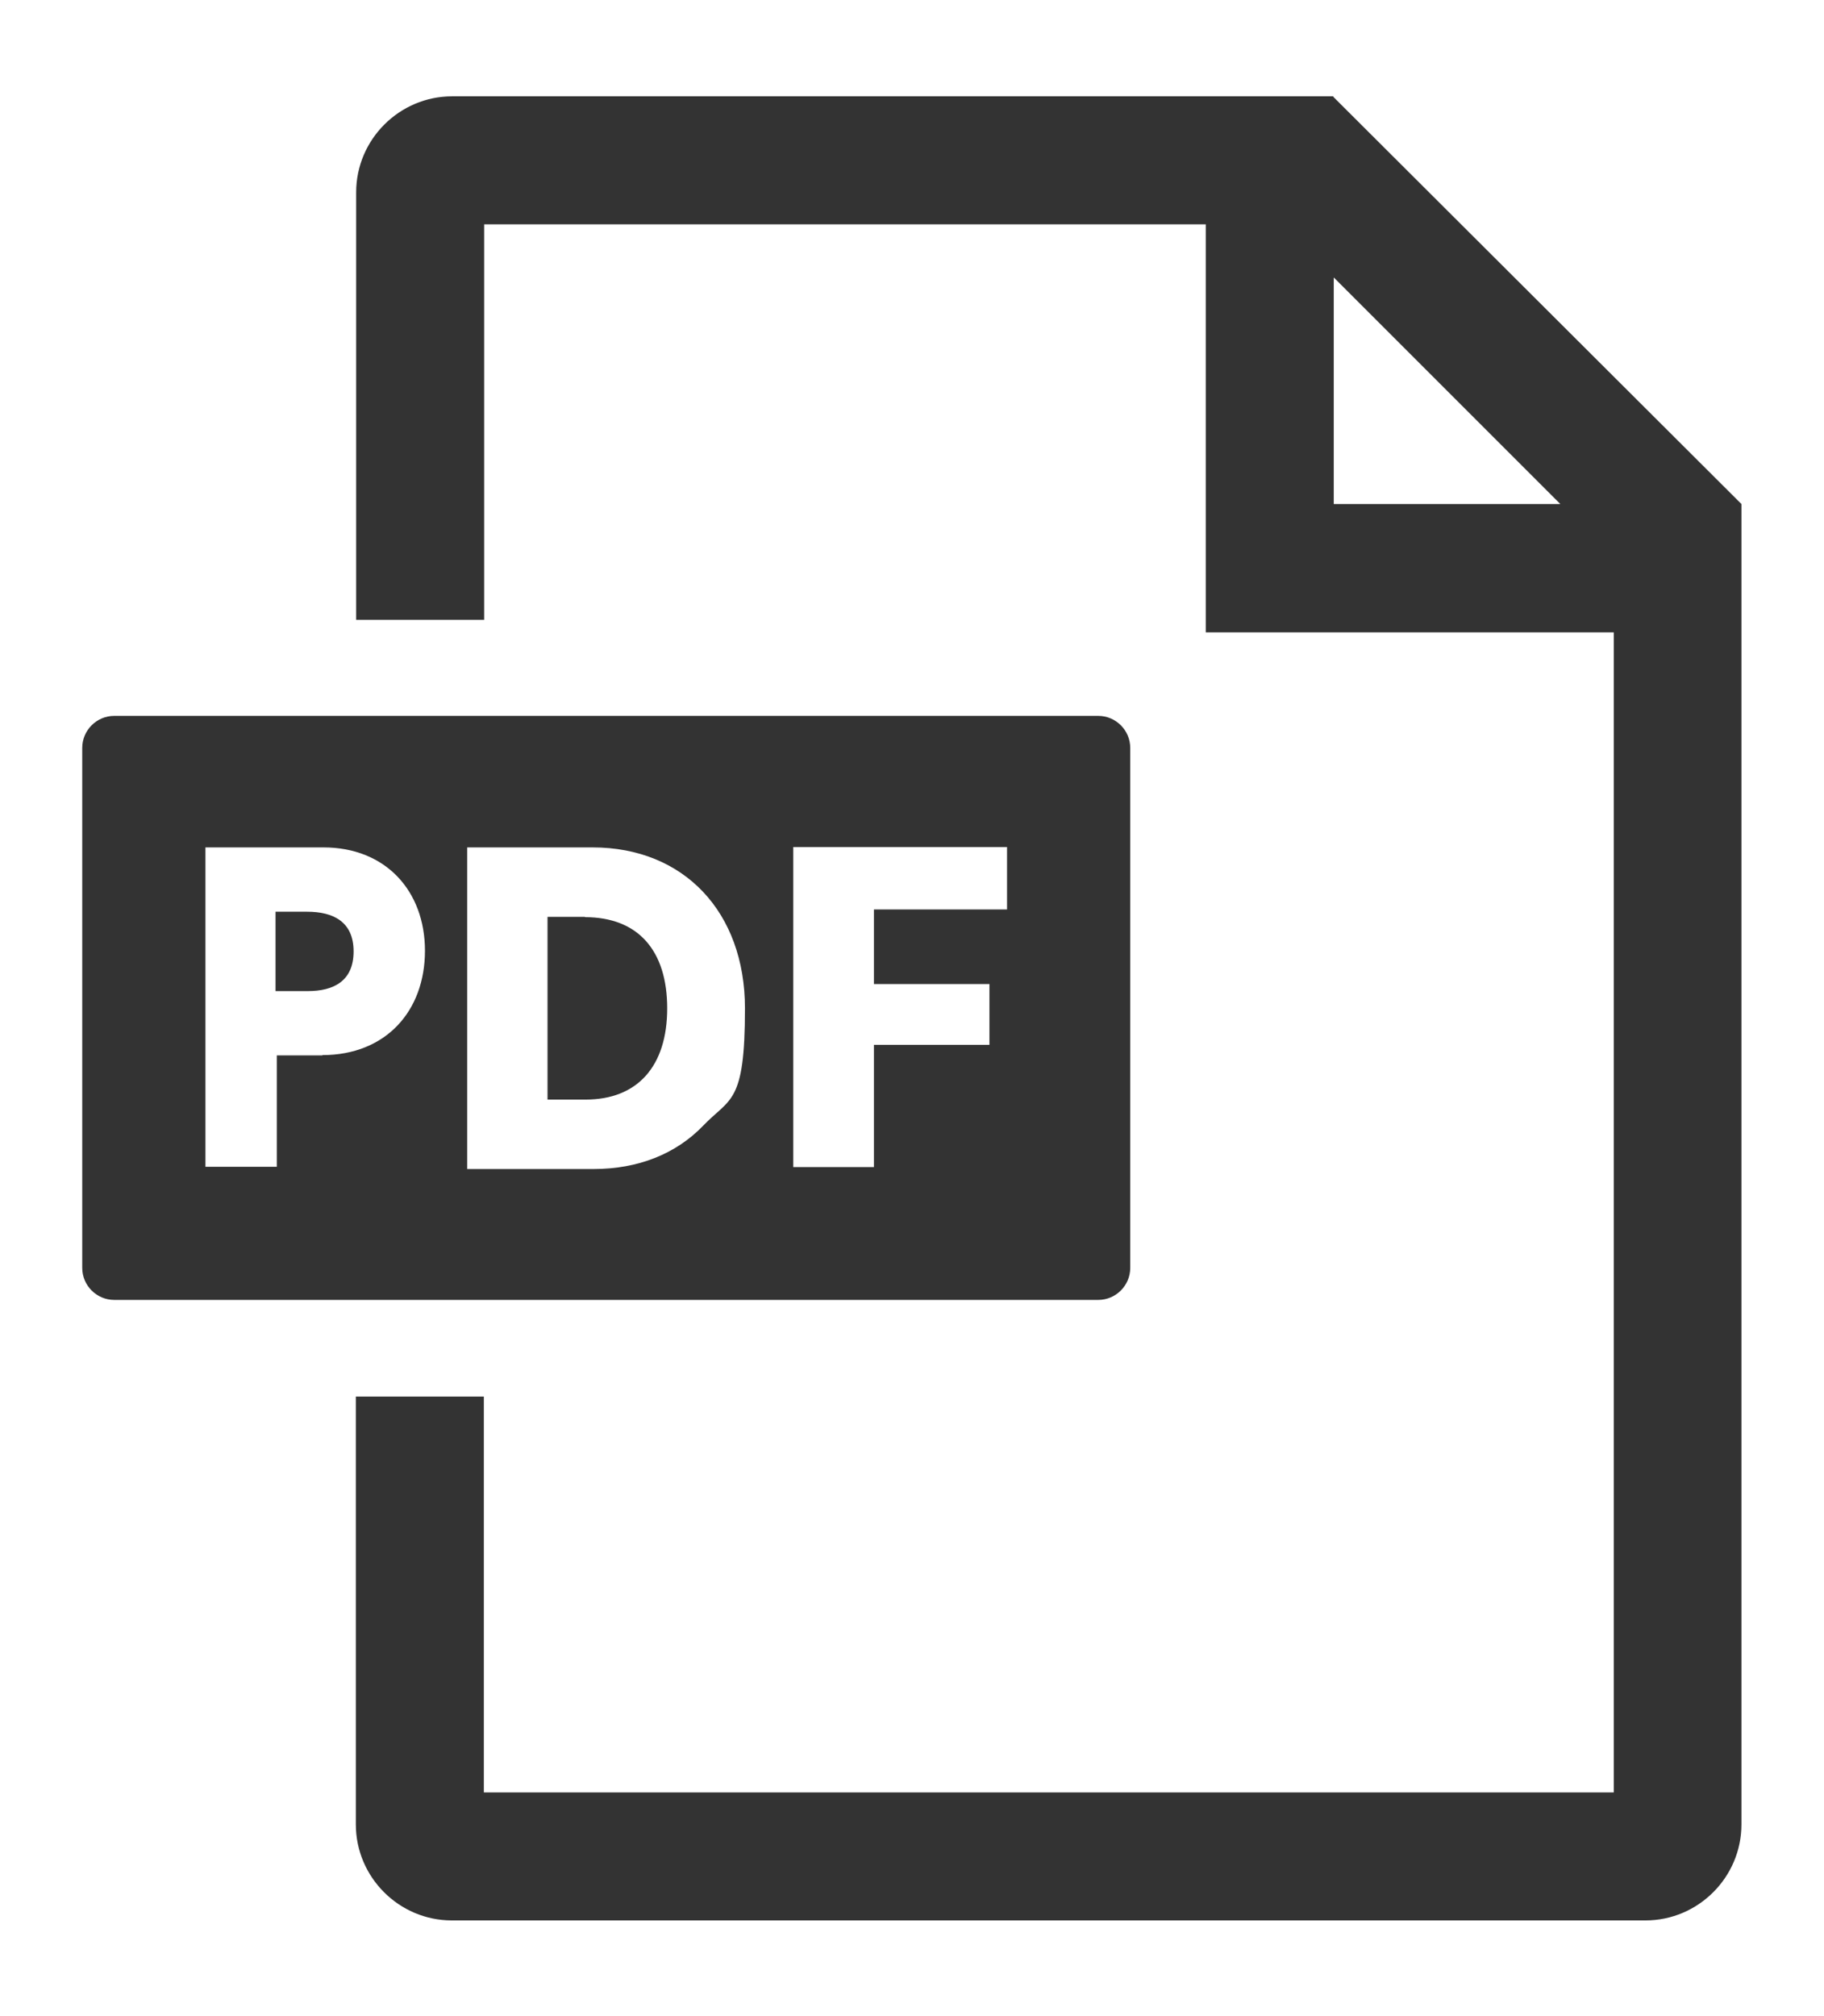
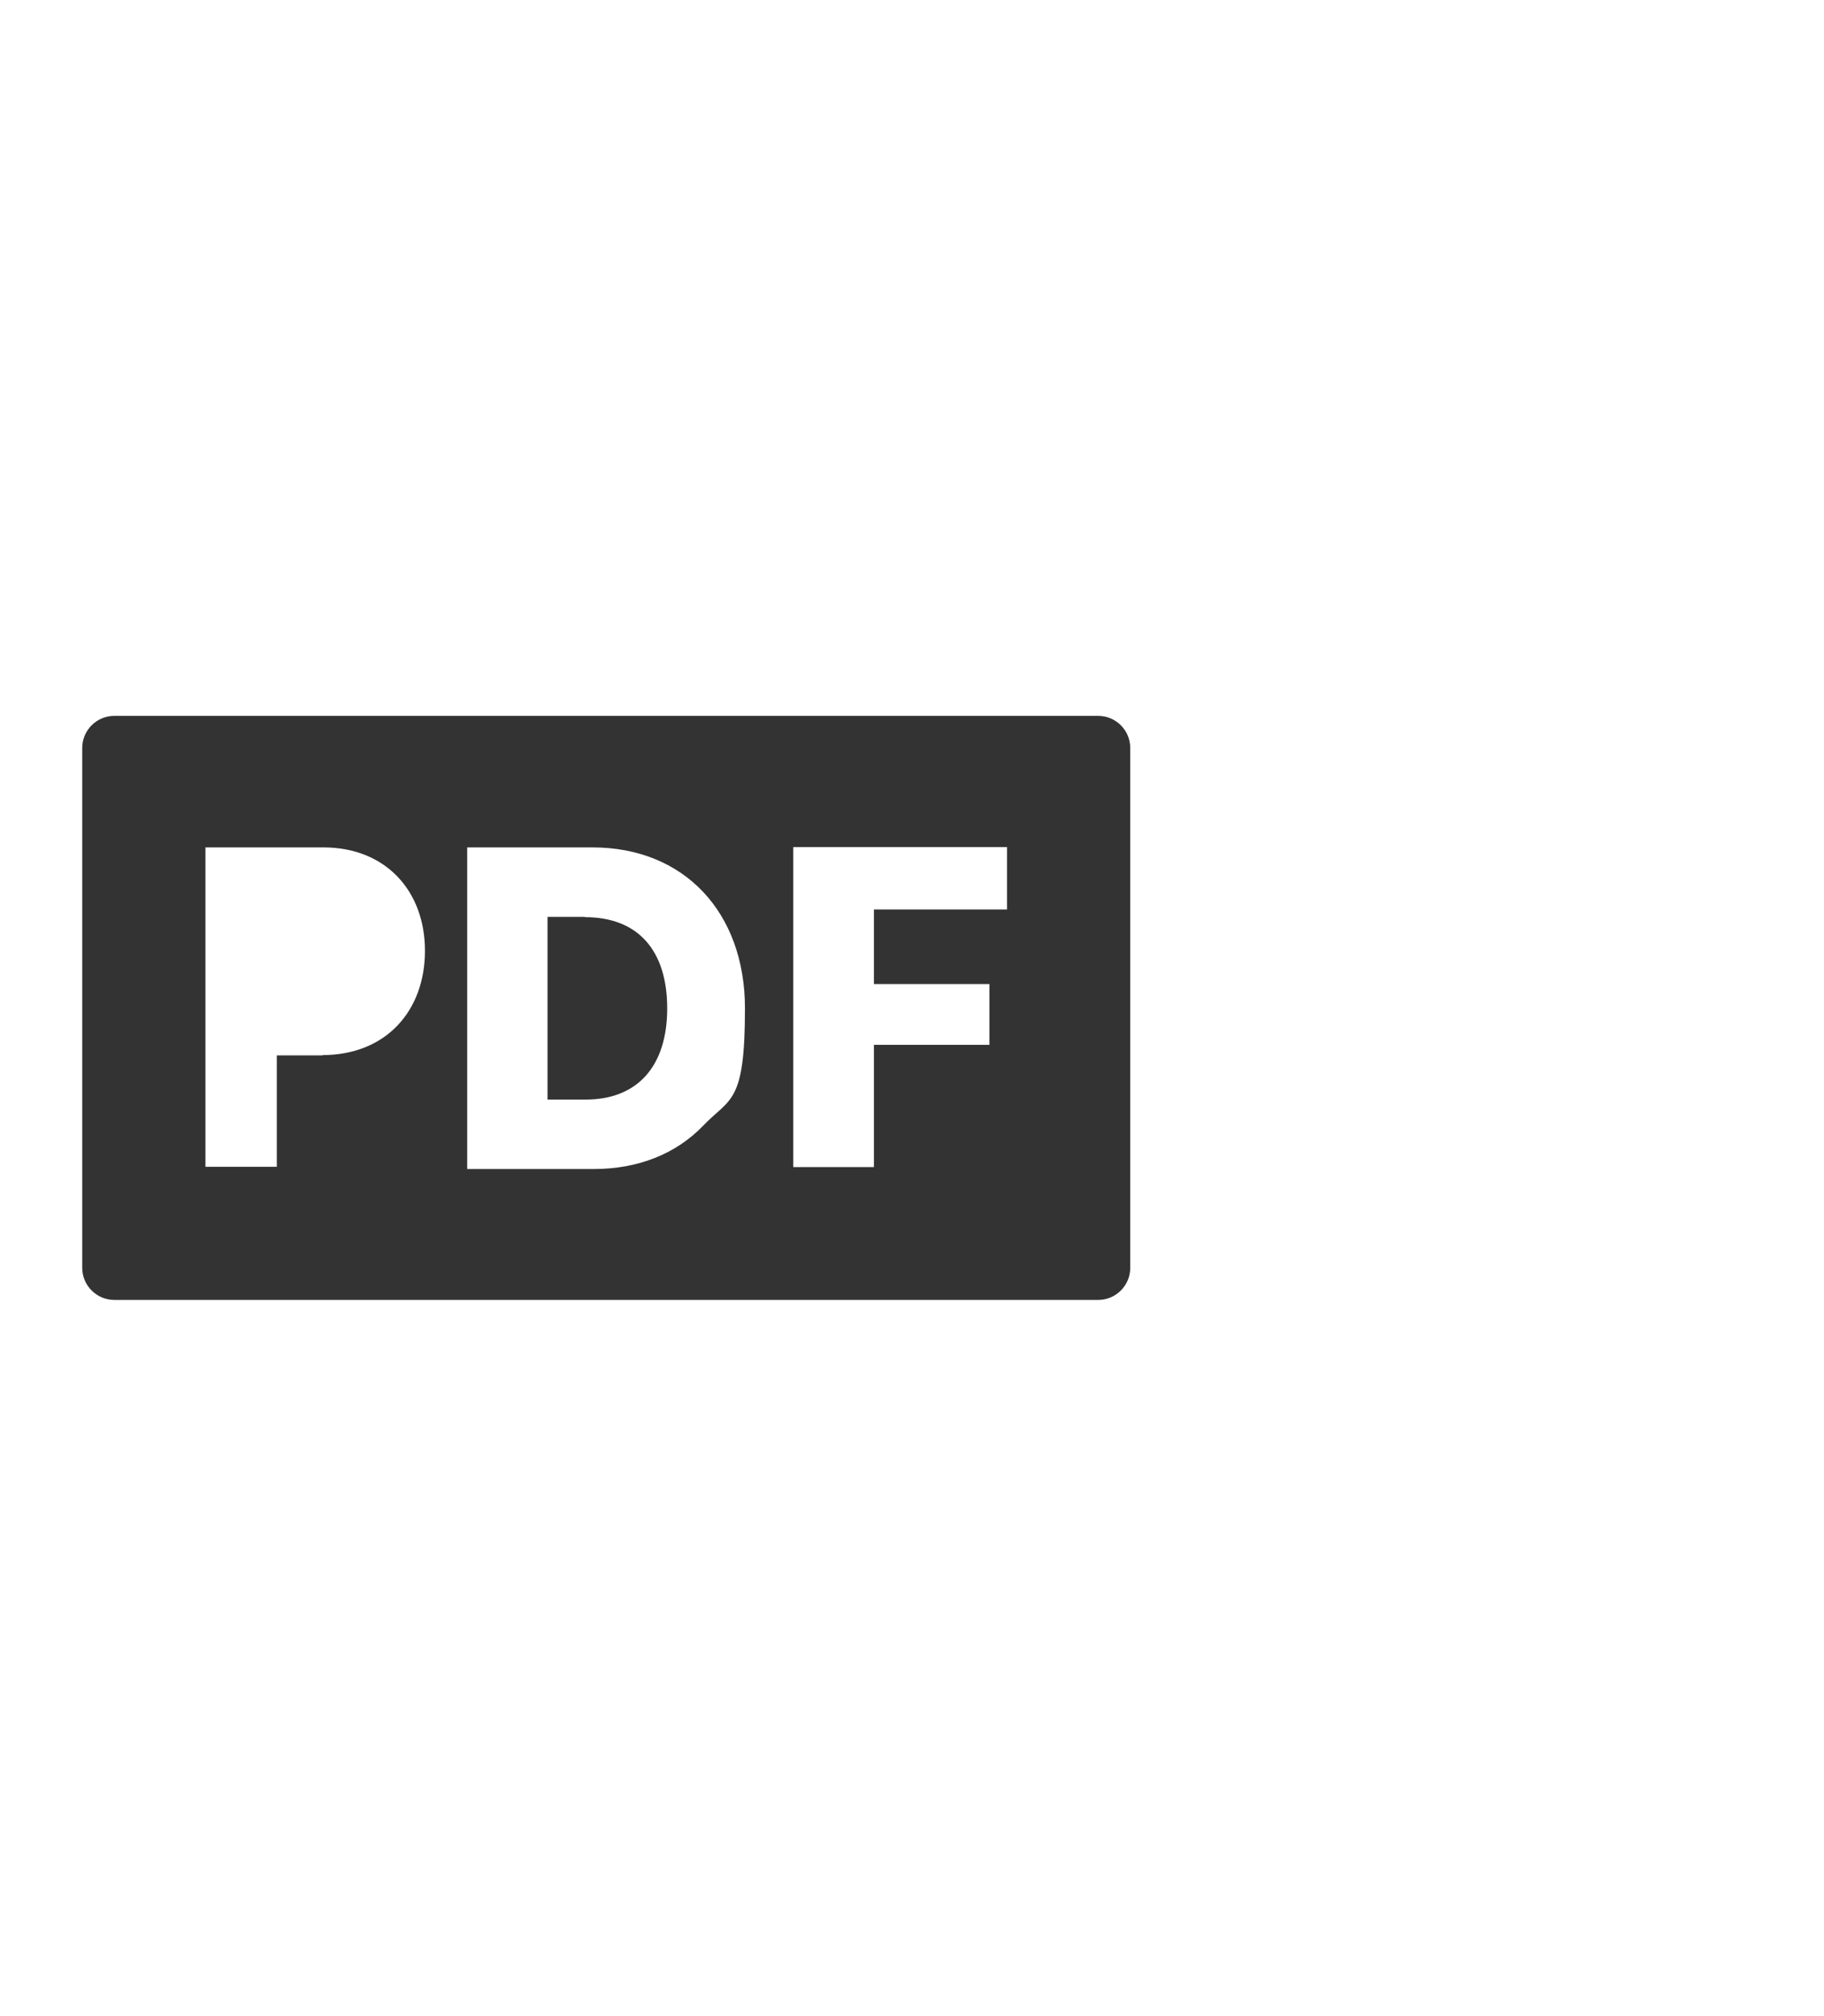
<svg xmlns="http://www.w3.org/2000/svg" id="contents" version="1.1" viewBox="0 0 570 630">
  <defs>
    <style>
      .st0 {
        fill: #333;
      }
    </style>
  </defs>
-   <path class="st0" d="M416.8,30.1h0c0,0-275.5,0-275.5,0-16.5,0-30,13.5-30,30v133.6h40v-123.6h225.5v127.5h127.5v362.5H151.2v-123.7h-40v133.7c0,16.5,13.5,30,30,30h373c16.5,0,30-13.5,30-30V157.5s0,0,0,0l-127.6-127.3ZM416.8,157.5v-70.8l70.8,70.8h-70.8Z" />
  <g>
    <path class="st0" d="M182.8,286.5h-11.7v57.1h11.9c16.2,0,25.5-10.4,25.5-28.5s-9.1-28.5-25.7-28.5Z" />
    <path class="st0" d="M343.2,223.7H35.7c-5.5,0-10,4.5-10,10v162.5c0,5.5,4.5,10,10,10h307.5c5.5,0,10-4.5,10-10v-162.5c0-5.5-4.5-10-10-10ZM100.8,329.8h-14.3v34.8h-22.3v-99.8h36.9c19.4,0,31.7,13.6,31.7,32.3s-12.1,32.6-32.1,32.6ZM219.7,351.8c-8.5,8.8-20.3,13.5-34.2,13.5h-39.5v-100.5h39.2c28.5,0,47.6,20.2,47.6,50.3s-4.6,27.8-13.2,36.8ZM314.7,284.2h-41.6v23.3h36.1v19h-36.1v38.2h-25.2v-100h66.8v19.5Z" />
-     <path class="st0" d="M96.1,284.9h-10v24.8h10.1c8,0,14.3-3.1,14.3-12.4s-6.4-12.4-14.5-12.4Z" />
  </g>
</svg>